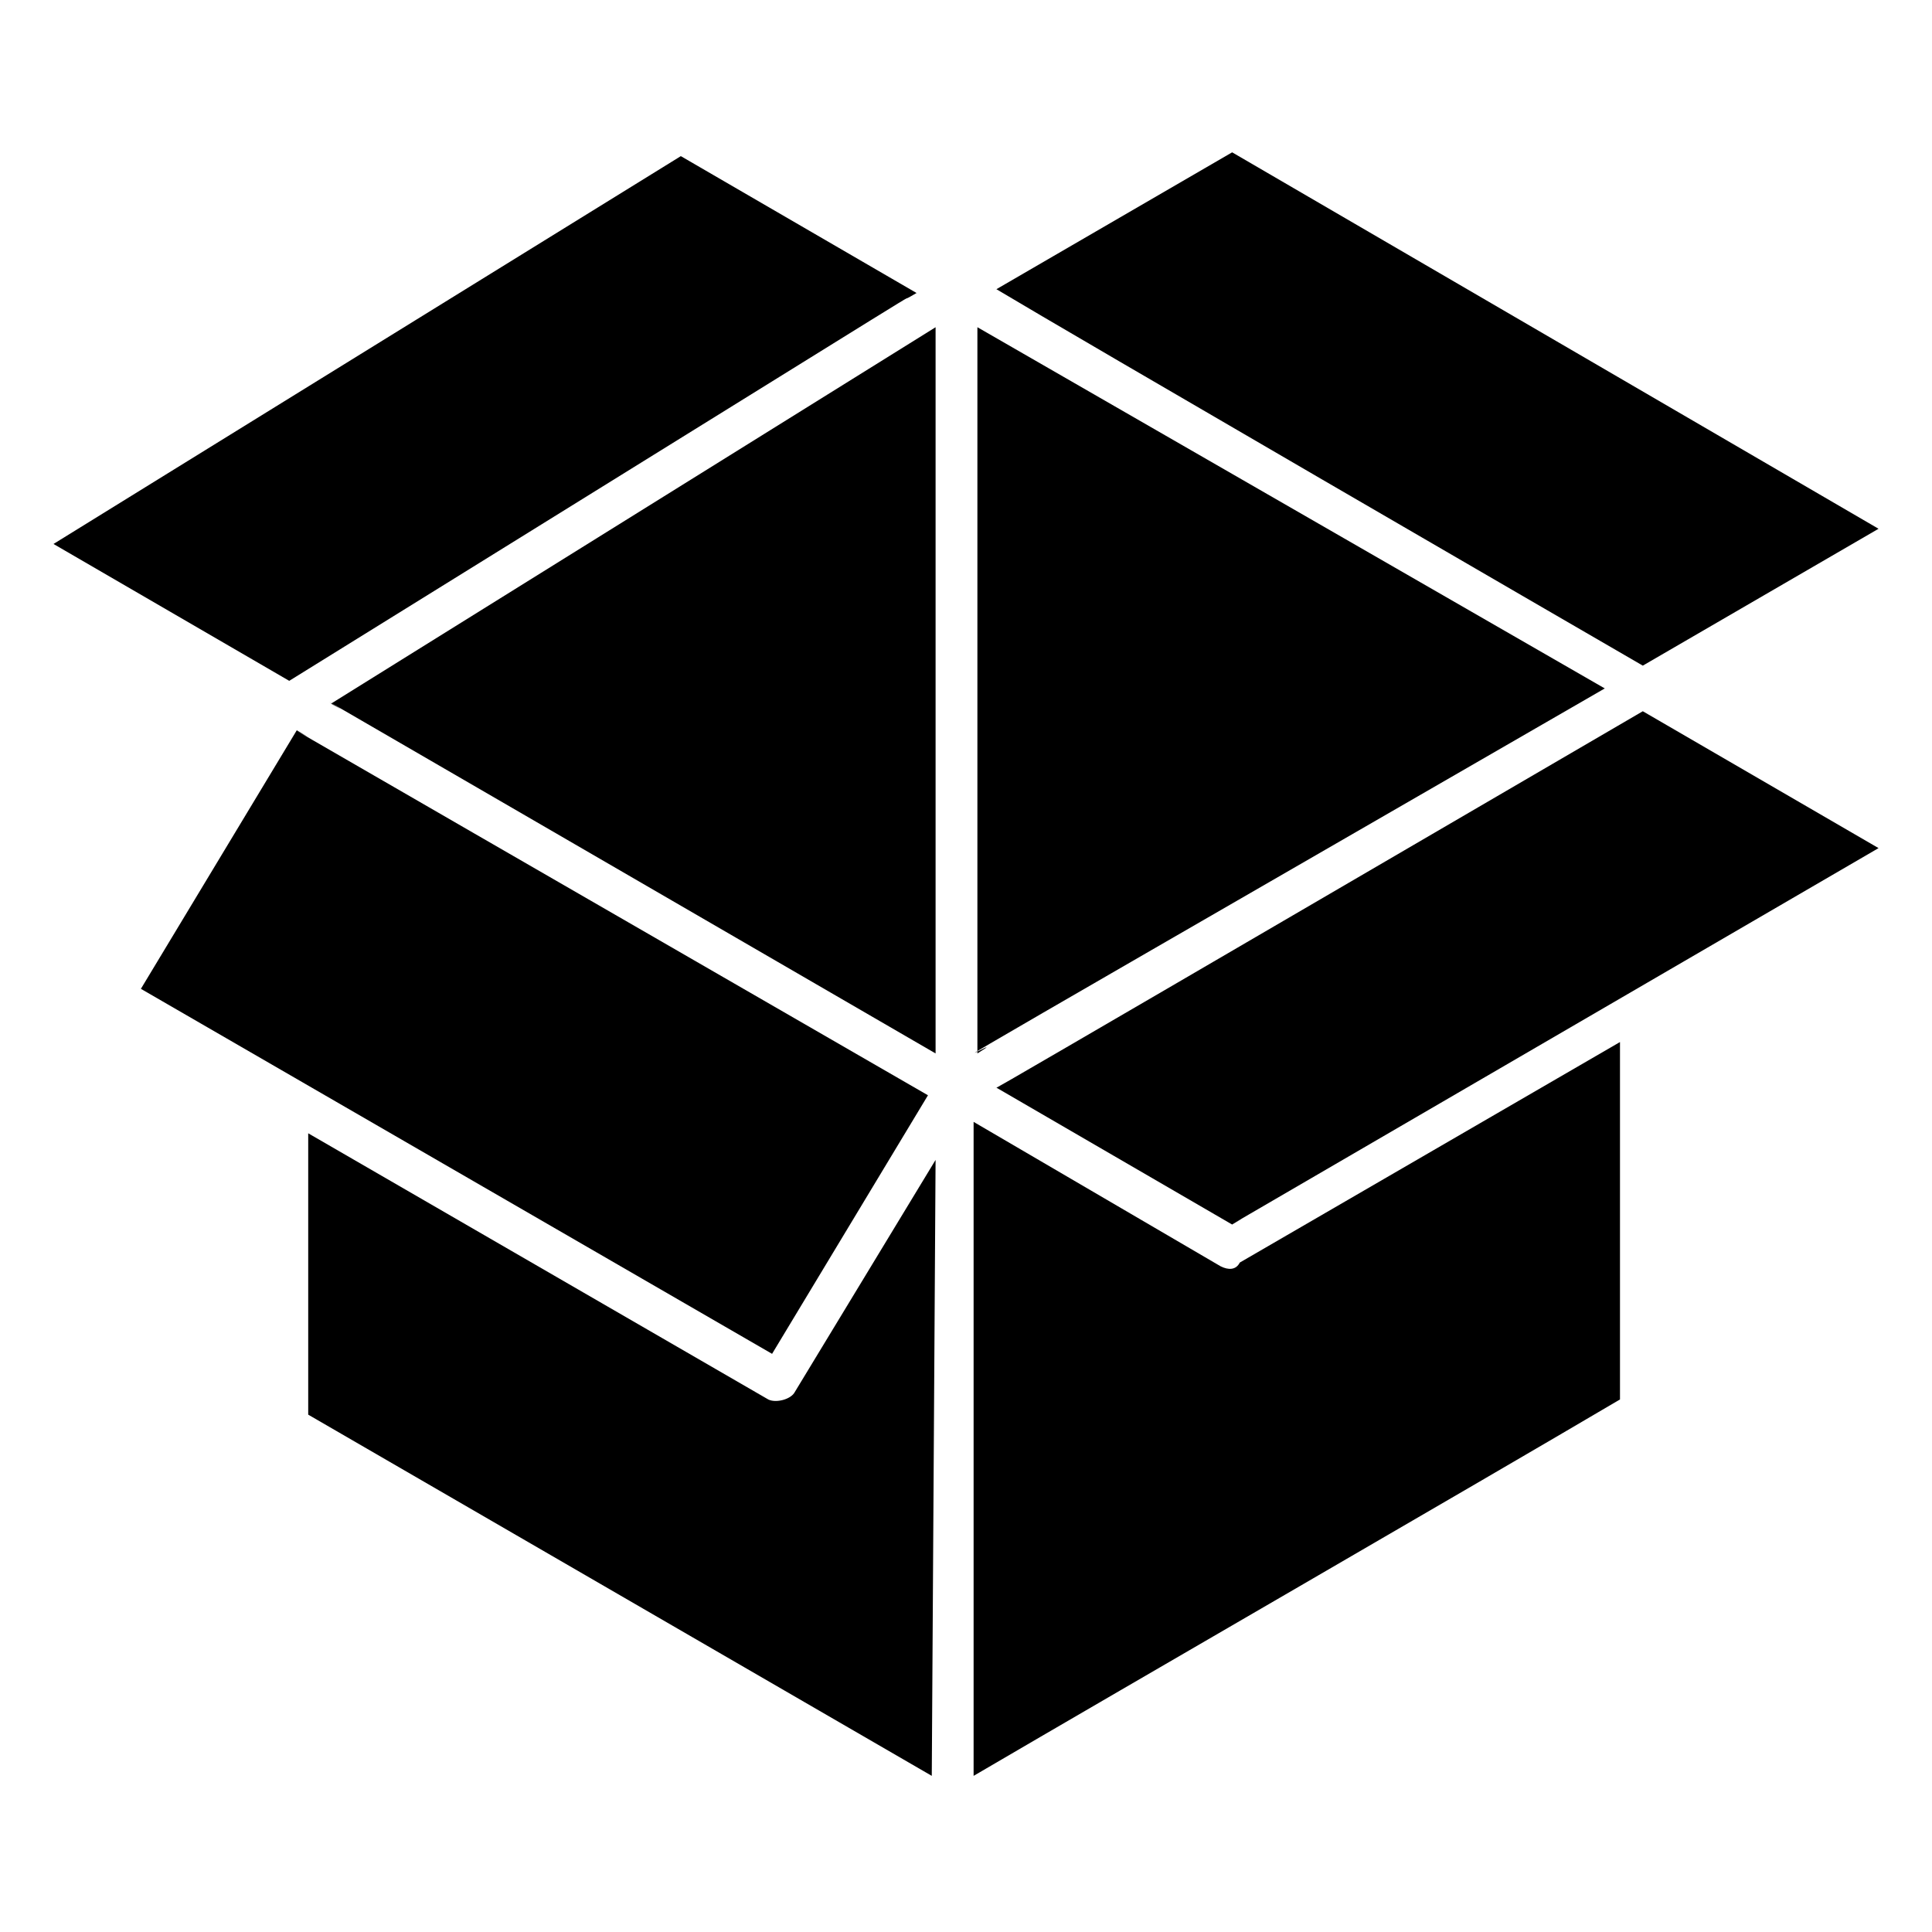
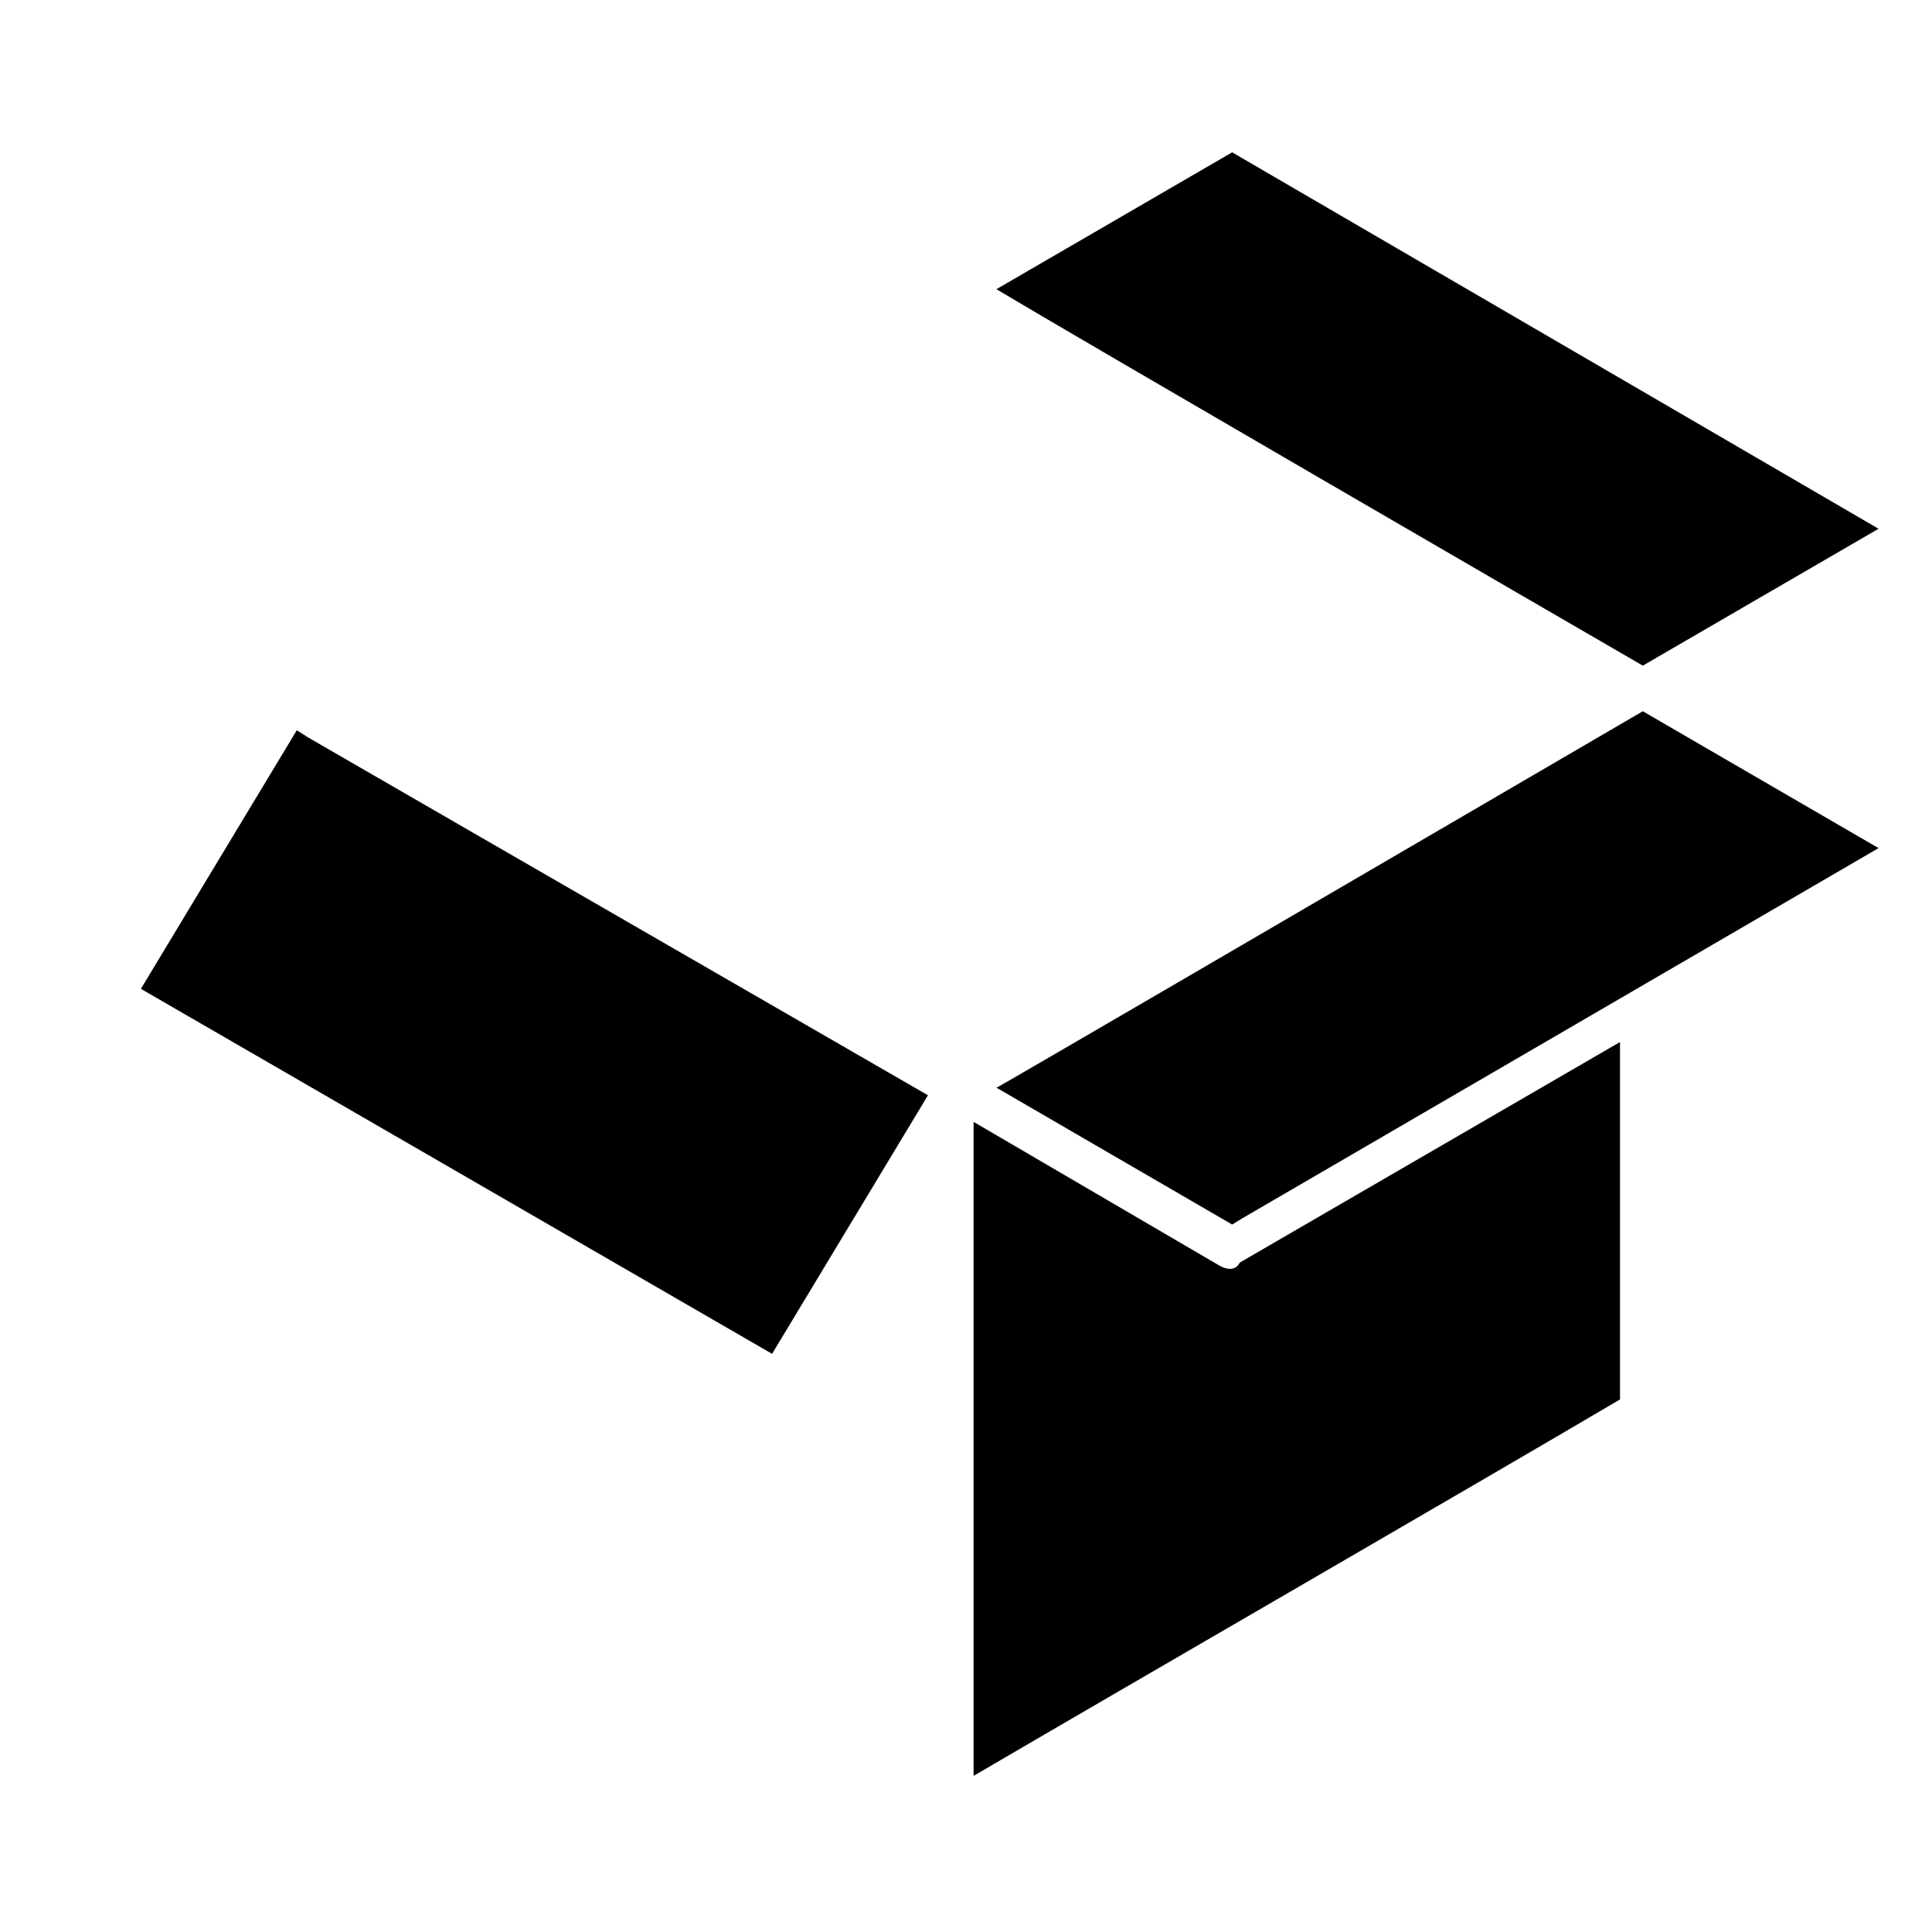
<svg xmlns="http://www.w3.org/2000/svg" fill="#000000" width="800px" height="800px" version="1.1" viewBox="144 144 512 512">
  <g>
-     <path d="m569.28 326.44-166.26-95.723v192.46c16.125-10.078-62.469 35.266 166.26-96.734z" />
-     <path d="m386.9 221.65-62.473-36.273-166.25 102.78 62.473 36.273c201.52-124.95 154.16-95.723 166.25-102.78z" />
    <path d="m579.36 320.4 62.473-36.273-171.3-99.758-62.473 36.273c20.152 12.094 152.15 88.672 171.3 99.758z" />
    <path d="m389.92 434.26c-228.73-132-150.14-86.656-167.27-96.73l-41.312 68.52 167.27 96.73z" />
    <path d="m408.06 432.24 62.473 36.273c17.129-10.078-62.473 36.273 171.3-99.754l-62.473-36.273c-234.78 137.04-154.17 89.68-171.3 99.754z" />
    <path d="m467.51 479.6-65.496-38.289v173.31c41.312-24.184 132-76.578 171.3-99.754v-94.715l-100.76 58.441c-1.008 2.012-3.023 2.012-5.039 1.004z" />
-     <path d="m391.94 423.17v-192.45l-160.21 99.754c16.121 9.07-60.457-35.266 160.21 92.699z" />
-     <path d="m347.6 514.87-121.92-70.535v74.562l165.25 95.723 1.008-163.23-37.281 61.465c-1.008 2.019-5.039 3.027-7.055 2.019z" />
  </g>
</svg>